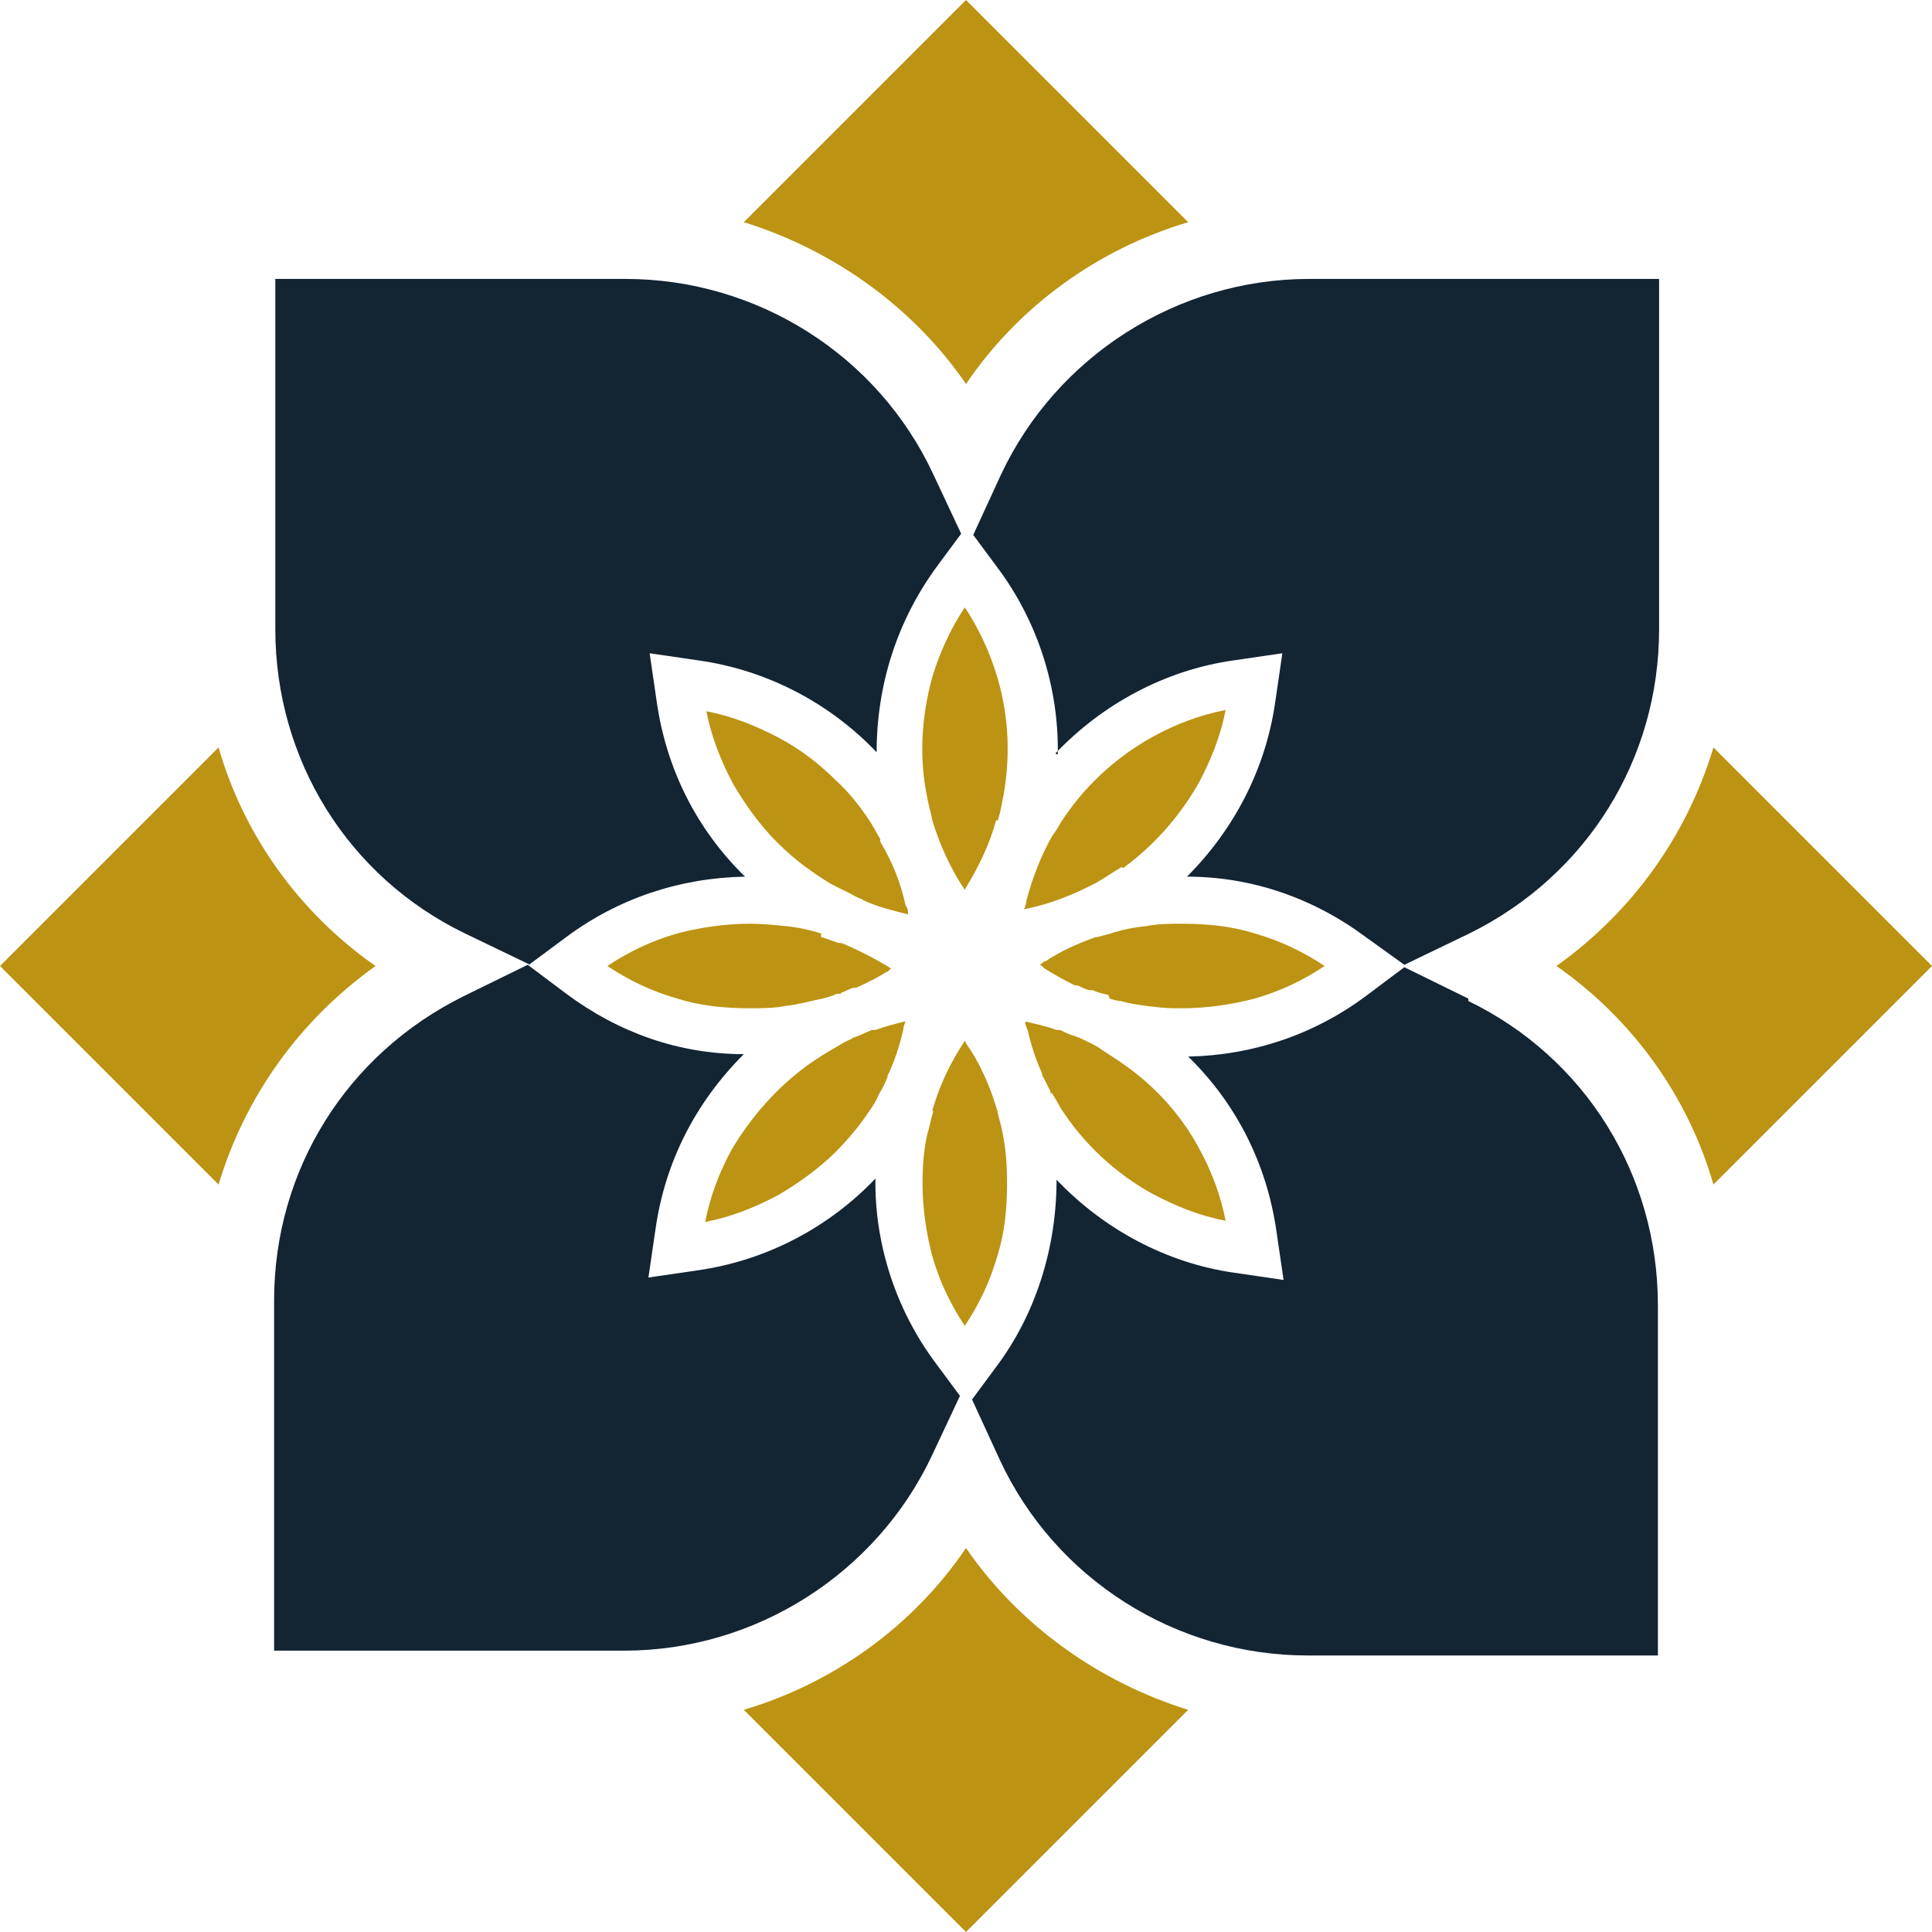
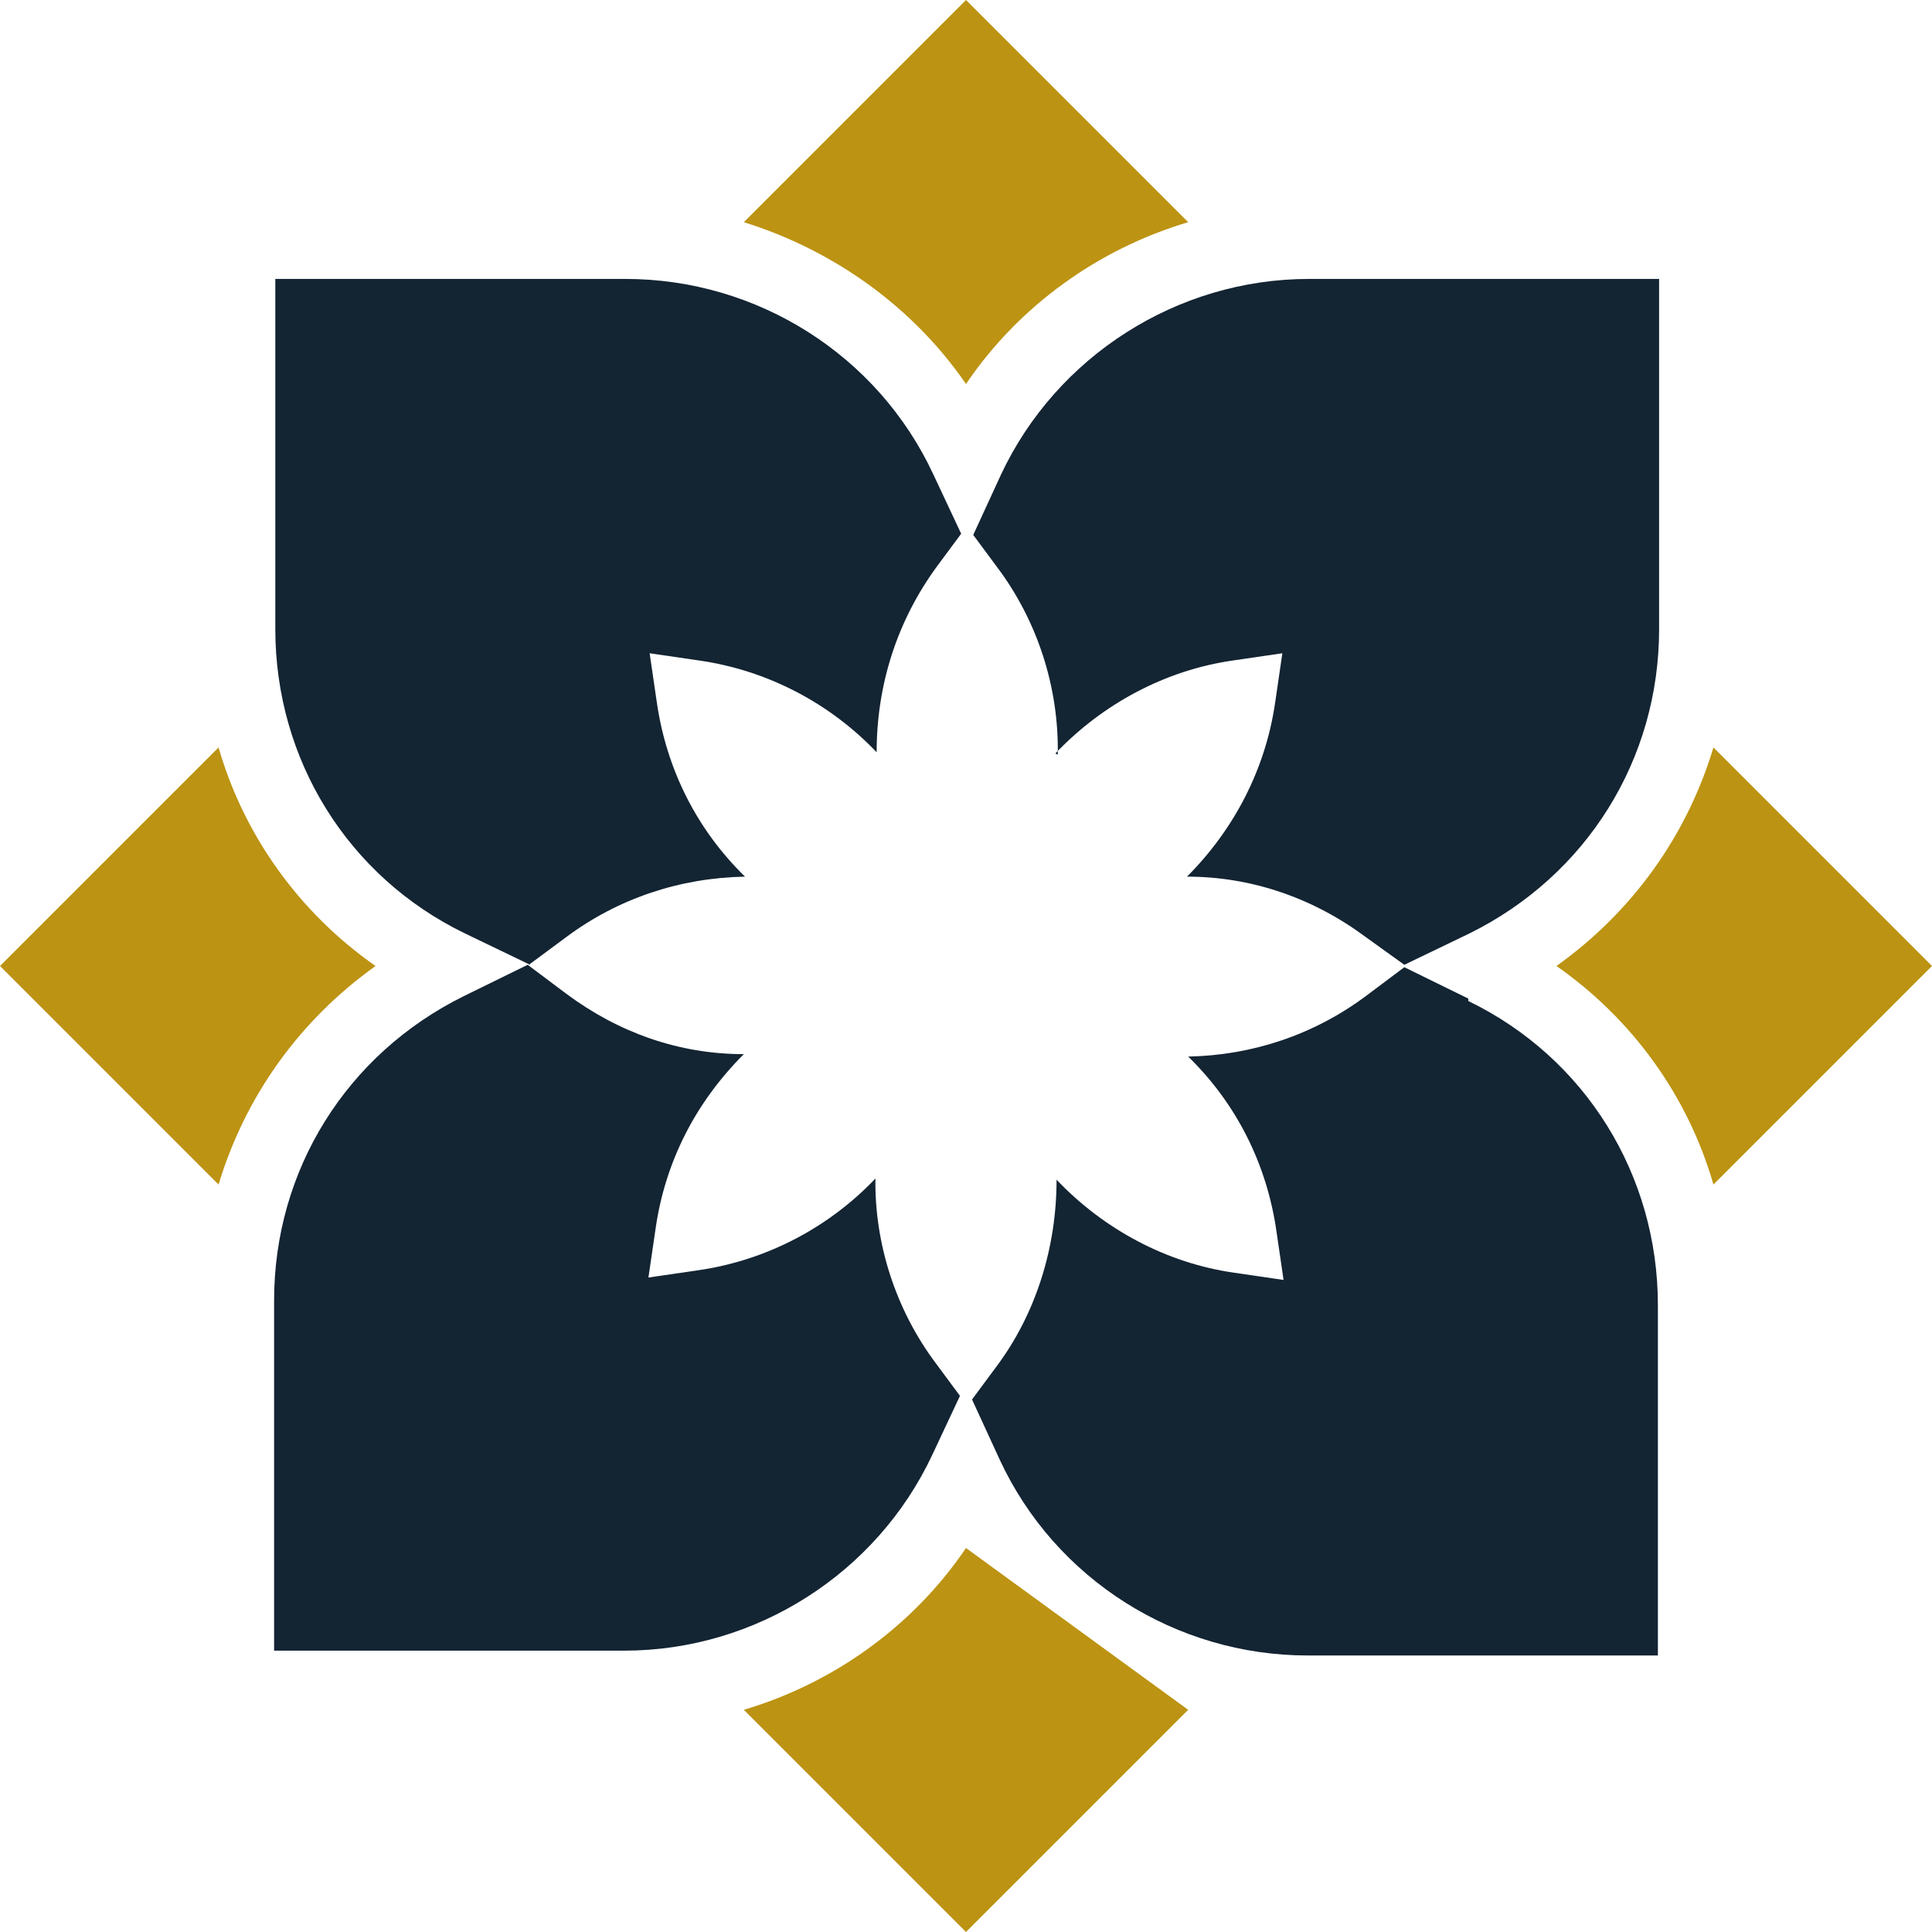
<svg xmlns="http://www.w3.org/2000/svg" id="Layer_2" data-name="Layer 2" viewBox="0 0 16 16">
  <defs>
    <style>
      .cls-1 {
        fill: #132433;
      }

      .cls-1, .cls-2, .cls-3 {
        stroke-width: 0px;
      }

      .cls-2, .cls-3 {
        fill: #bc9312;
      }

      .cls-3 {
        fill-rule: evenodd;
      }
    </style>
  </defs>
  <g id="Layer_1-2" data-name="Layer 1">
    <g id="Hop_Symbol" data-name="Hop Symbol">
      <g>
        <g>
          <path class="cls-2" d="M12.89,8c.63.44,1.09,1.08,1.3,1.81l1.81-1.81-1.81-1.81c-.22.73-.67,1.36-1.3,1.81Z" />
          <path class="cls-2" d="M8,3.18c.44-.65,1.1-1.12,1.84-1.34l-1.84-1.84-1.84,1.84c.74.23,1.4.7,1.84,1.34Z" />
-           <path class="cls-2" d="M8,12.82c-.44.65-1.1,1.12-1.84,1.34l1.84,1.84,1.84-1.84c-.74-.23-1.4-.7-1.84-1.34Z" />
+           <path class="cls-2" d="M8,12.82c-.44.65-1.1,1.12-1.84,1.34l1.84,1.84,1.84-1.84Z" />
          <path class="cls-2" d="M3.11,8c-.63-.44-1.09-1.08-1.3-1.81l-1.81,1.81,1.81,1.81c.22-.73.67-1.36,1.3-1.81h0Z" />
          <path class="cls-1" d="M4.38,7.99l.31-.23c.43-.32.94-.49,1.48-.5-.4-.39-.65-.89-.73-1.44l-.06-.41.41.06c.56.08,1.08.35,1.47.76,0-.56.17-1.09.5-1.54l.2-.27-.23-.49c-.46-.99-1.46-1.62-2.55-1.62h-2.9v2.9c0,1.08.6,2.05,1.57,2.52l.54.26h0Z" />
          <path class="cls-1" d="M7.25,9.76c-.39.41-.91.68-1.47.76l-.41.06.06-.41c.08-.55.33-1.04.73-1.44-.54,0-1.04-.18-1.47-.5l-.32-.24-.53.26c-.97.48-1.57,1.44-1.57,2.52v2.9h2.9c1.09,0,2.09-.64,2.55-1.62l.23-.49-.2-.27c-.33-.44-.51-.99-.5-1.54h0Z" />
          <path class="cls-1" d="M12.16,8.27l-.53-.26-.32.24c-.43.32-.94.49-1.47.5.4.39.65.89.73,1.44l.06.41-.41-.06c-.56-.08-1.08-.36-1.47-.77,0,.56-.17,1.11-.5,1.55l-.2.27.23.5c.46.99,1.46,1.62,2.55,1.62h2.9v-2.9c0-1.08-.6-2.05-1.57-2.52h0Z" />
          <path class="cls-1" d="M8.74,6.24h0c.39-.41.91-.69,1.47-.77l.41-.06-.06.41c-.08.55-.34,1.05-.73,1.44.54,0,1.05.18,1.48.5l.32.23.54-.26c.97-.48,1.57-1.44,1.57-2.52v-2.9h-2.9c-1.09,0-2.09.64-2.55,1.62l-.23.5.2.27c.33.44.51.99.5,1.55h0Z" />
        </g>
-         <path class="cls-3" d="M9.3,7.19c.26-.19.47-.43.63-.71.1-.19.18-.39.22-.6-.21.04-.42.12-.6.22-.31.17-.58.42-.77.72-.02.04-.05.08-.07.11-.09.16-.16.34-.21.53,0,.02-.01.05-.02.07,0,0,0,0,0,0,.21-.04.41-.12.6-.22.07-.04.14-.09.21-.13h0ZM8.26,6.8c.02-.05.03-.11.04-.16.07-.34.06-.69-.04-1.03-.06-.2-.15-.4-.27-.58-.12.18-.21.38-.27.58-.09.33-.11.67-.04,1,.01.06.03.12.04.18.06.2.15.4.27.58h0s0-.01.01-.02c.11-.18.2-.37.25-.56h0ZM7.29,6.95s-.05-.09-.08-.14c-.08-.12-.17-.24-.28-.34-.15-.15-.31-.27-.48-.36-.19-.1-.39-.18-.6-.22.04.21.12.41.22.6.1.17.22.34.36.48.08.08.17.16.27.23.07.05.14.1.22.14.02.01.04.02.06.03.05.02.09.05.14.07,0,0,0,0,0,0,.01,0,.02.01.04.02.11.05.23.08.35.11,0,0,0,0,.01,0,0-.02,0-.05-.02-.07-.04-.19-.11-.36-.21-.53h0ZM6.8,7.73c-.1-.03-.19-.05-.29-.06-.1-.01-.2-.02-.3-.02-.2,0-.41.03-.6.08-.21.06-.4.15-.58.27.18.12.37.21.58.27.19.06.39.08.6.08.1,0,.2,0,.3-.02.1-.01.2-.04.3-.06q.07-.02,0,0c-.1.03,0,0,0,0,.04-.01.08-.02.12-.04,0,0,0,0,0,0,0,0,.01,0,.02,0,0,0,.02,0,.02-.01.03-.01.06-.03.1-.04,0,0,.02,0,.02,0,0,0,0,0,0,0,.09-.04.17-.08.25-.13.01,0,.03-.02.04-.03-.02-.01-.03-.02-.05-.03-.12-.07-.24-.13-.36-.18,0,0,0,0,0,0,0,0,0,0,0,0,0,0,0,0-.01,0-.01,0-.03,0-.04-.01-.04-.01-.08-.03-.12-.04h0ZM6.91,8.68c-.07.04-.15.09-.22.14-.26.19-.47.43-.63.7-.1.18-.18.39-.22.6.21-.04.41-.12.6-.22.17-.1.34-.22.48-.36h0c.11-.11.2-.22.28-.34.03-.04.06-.09.08-.14.03-.05.05-.09.07-.14,0-.01,0-.02.01-.03.05-.11.09-.23.12-.36,0-.02.01-.05.02-.07,0,0,0,0-.01,0-.08.02-.16.04-.24.07,0,0-.02,0-.03,0,0,0,0,0,0,0-.05.02-.09.04-.14.06,0,0,0,0,0,0,0,0-.02,0-.02.01-.05.02-.1.05-.15.08h0ZM7.73,9.2c-.02.06-.03.13-.05.19-.03.13-.04.27-.04.41,0,.2.03.41.08.6.06.21.15.4.27.58.12-.18.21-.37.27-.58.06-.19.08-.39.08-.6,0-.15-.01-.29-.04-.43-.01-.06-.03-.11-.04-.17-.06-.2-.14-.39-.26-.56,0,0,0-.01-.01-.02,0,0,0,0,0,0-.12.18-.21.37-.27.58h0ZM8.71,9.05s.05.08.07.12c.19.3.46.55.77.72.19.1.39.18.6.22-.04-.21-.12-.42-.22-.6-.15-.28-.37-.52-.63-.7-.07-.05-.14-.09-.21-.14-.05-.03-.1-.05-.16-.08,0,0-.02,0-.02-.01,0,0,0,0-.01,0-.04-.01-.08-.03-.12-.05,0,0,0,0,0,0,0,0-.02,0-.03,0-.08-.03-.17-.05-.26-.07,0,0,0,0,0,0,0,.02.01.05.02.07.03.13.07.25.12.36,0,.01,0,.02.01.03.02.04.04.08.06.12,0,0,0,.01,0,.02,0,0,0,0,0,0h0ZM9.19,8.27s.06.02.09.02c.07.02.14.03.21.04.08.01.16.02.25.02.02,0,.03,0,.05,0h0c.2,0,.41-.03.6-.08.21-.06.4-.15.58-.27-.18-.12-.37-.21-.58-.27-.19-.06-.39-.08-.6-.08-.1,0-.2,0-.3.02-.1.01-.2.03-.29.06-.04.01-.07.02-.11.03-.01,0-.02,0-.04.01-.14.05-.27.11-.39.19-.02,0-.03.02-.05.03.01,0,.03.02.04.03.08.05.17.1.25.14,0,0,0,0,0,0,0,0,.02,0,.02,0,.03.01.06.03.1.04,0,0,.01,0,.02,0,0,0,0,0,.01,0,.04.02.09.03.13.04h0Z" />
      </g>
    </g>
  </g>
</svg>